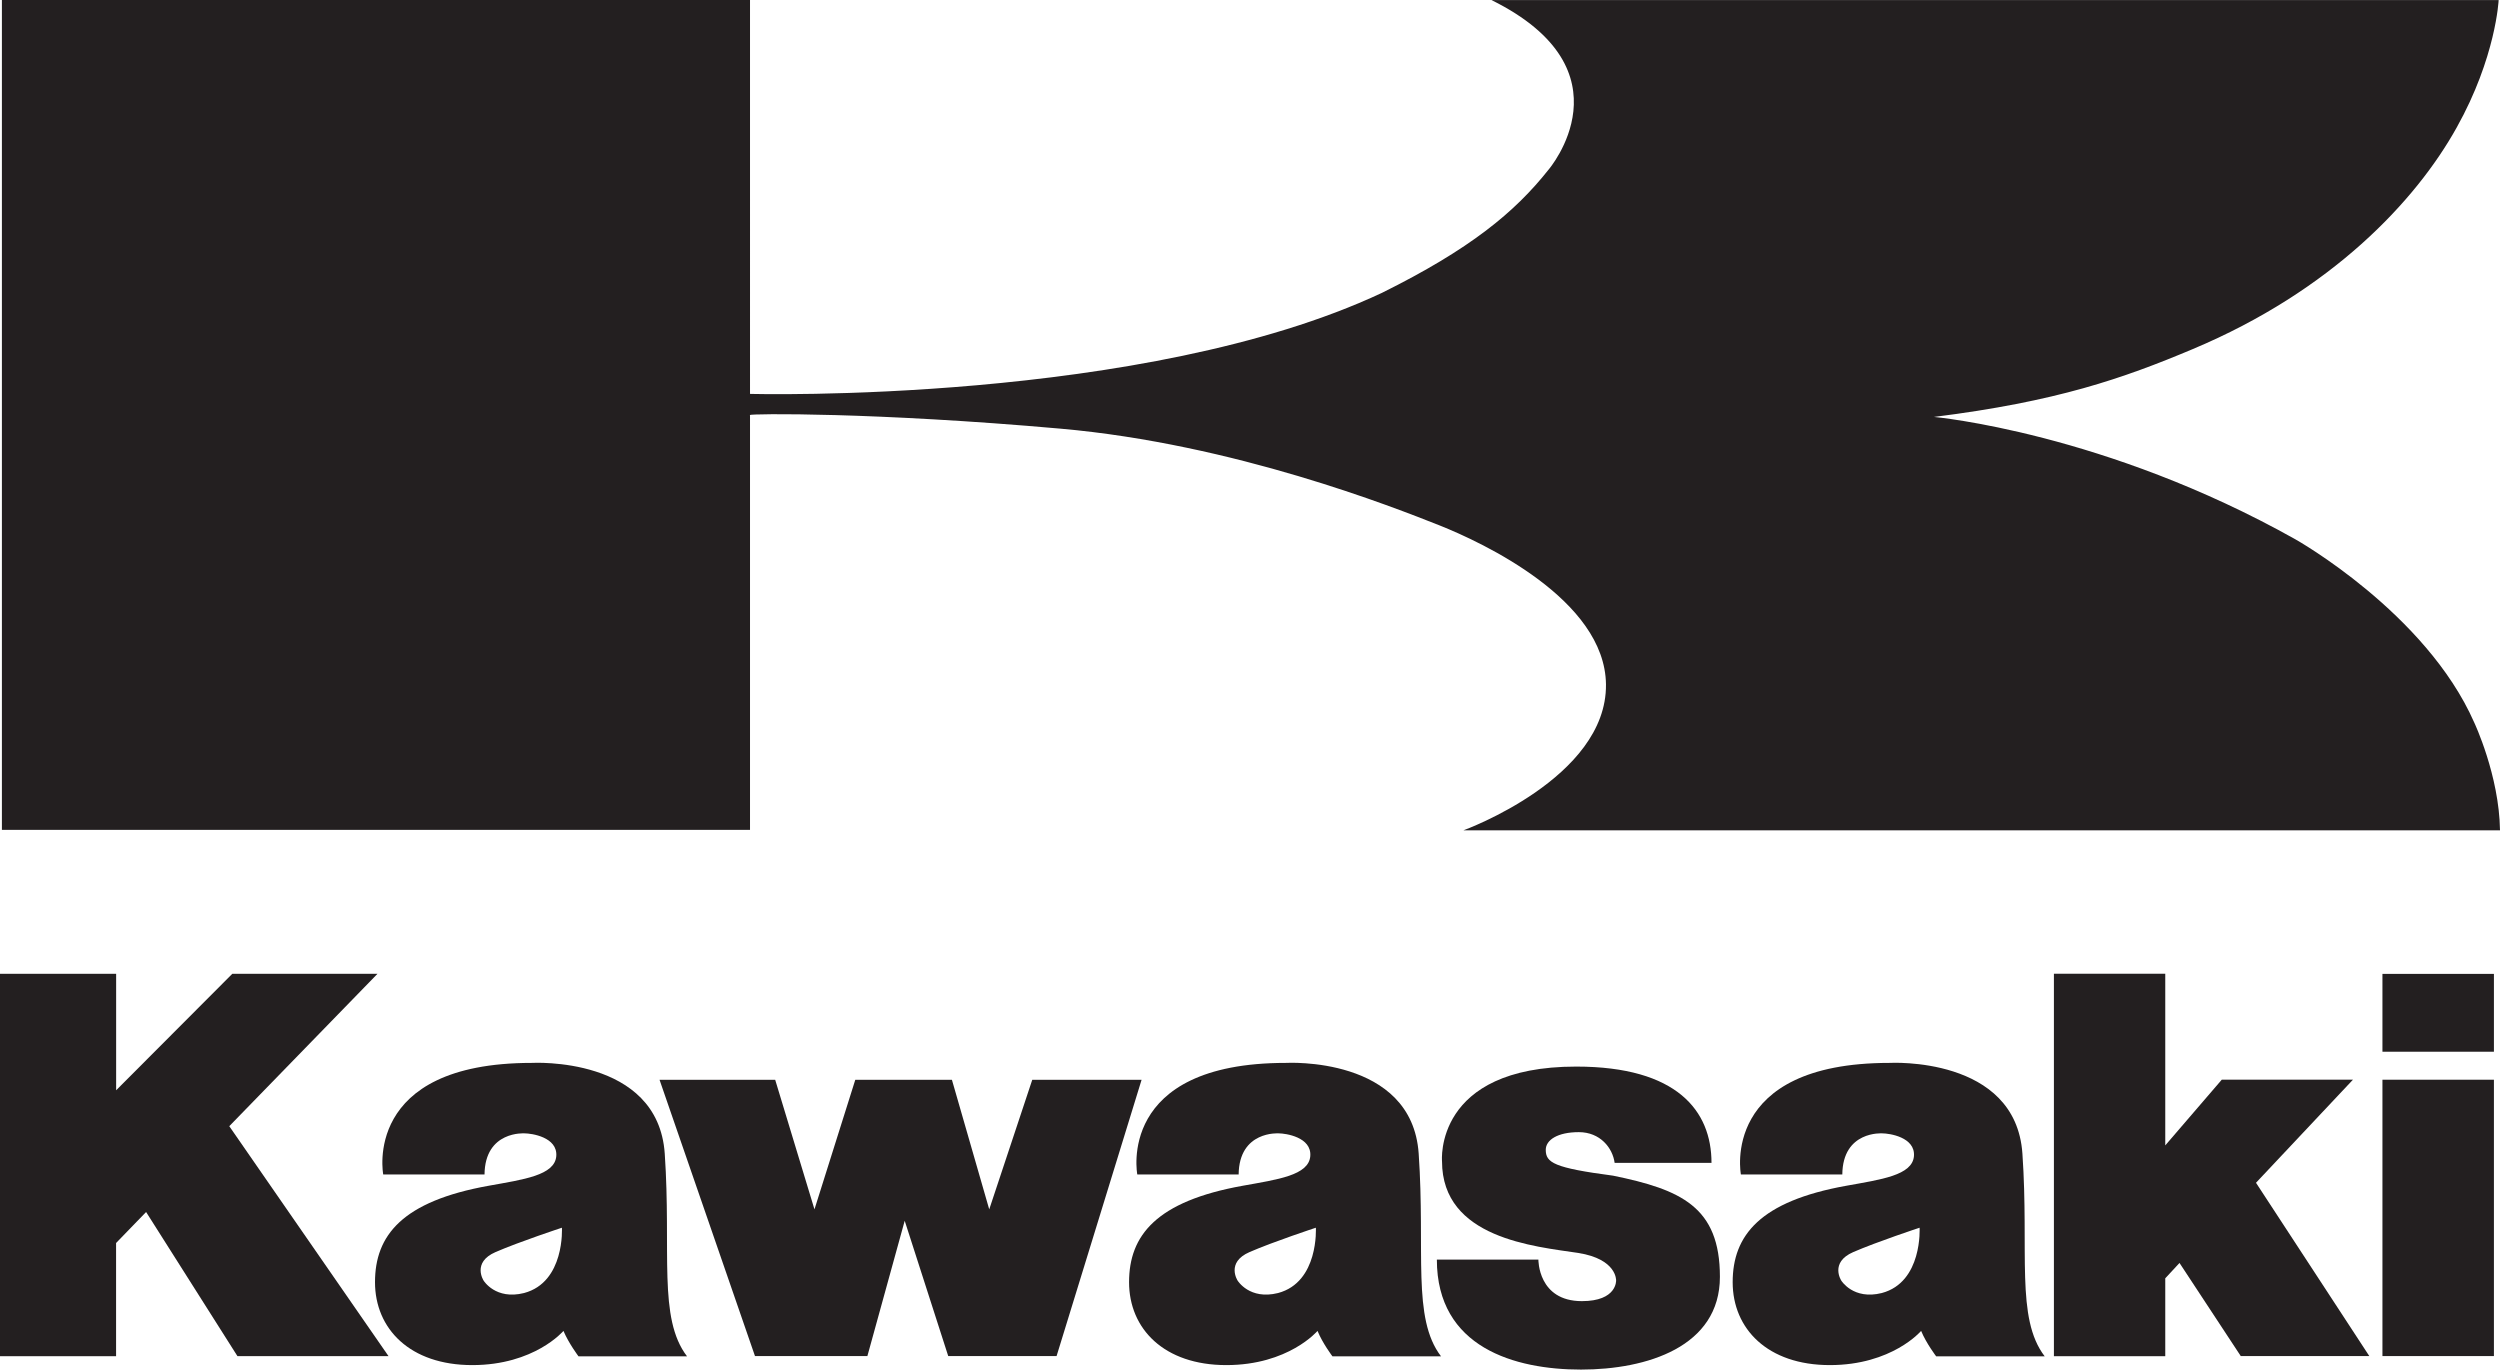
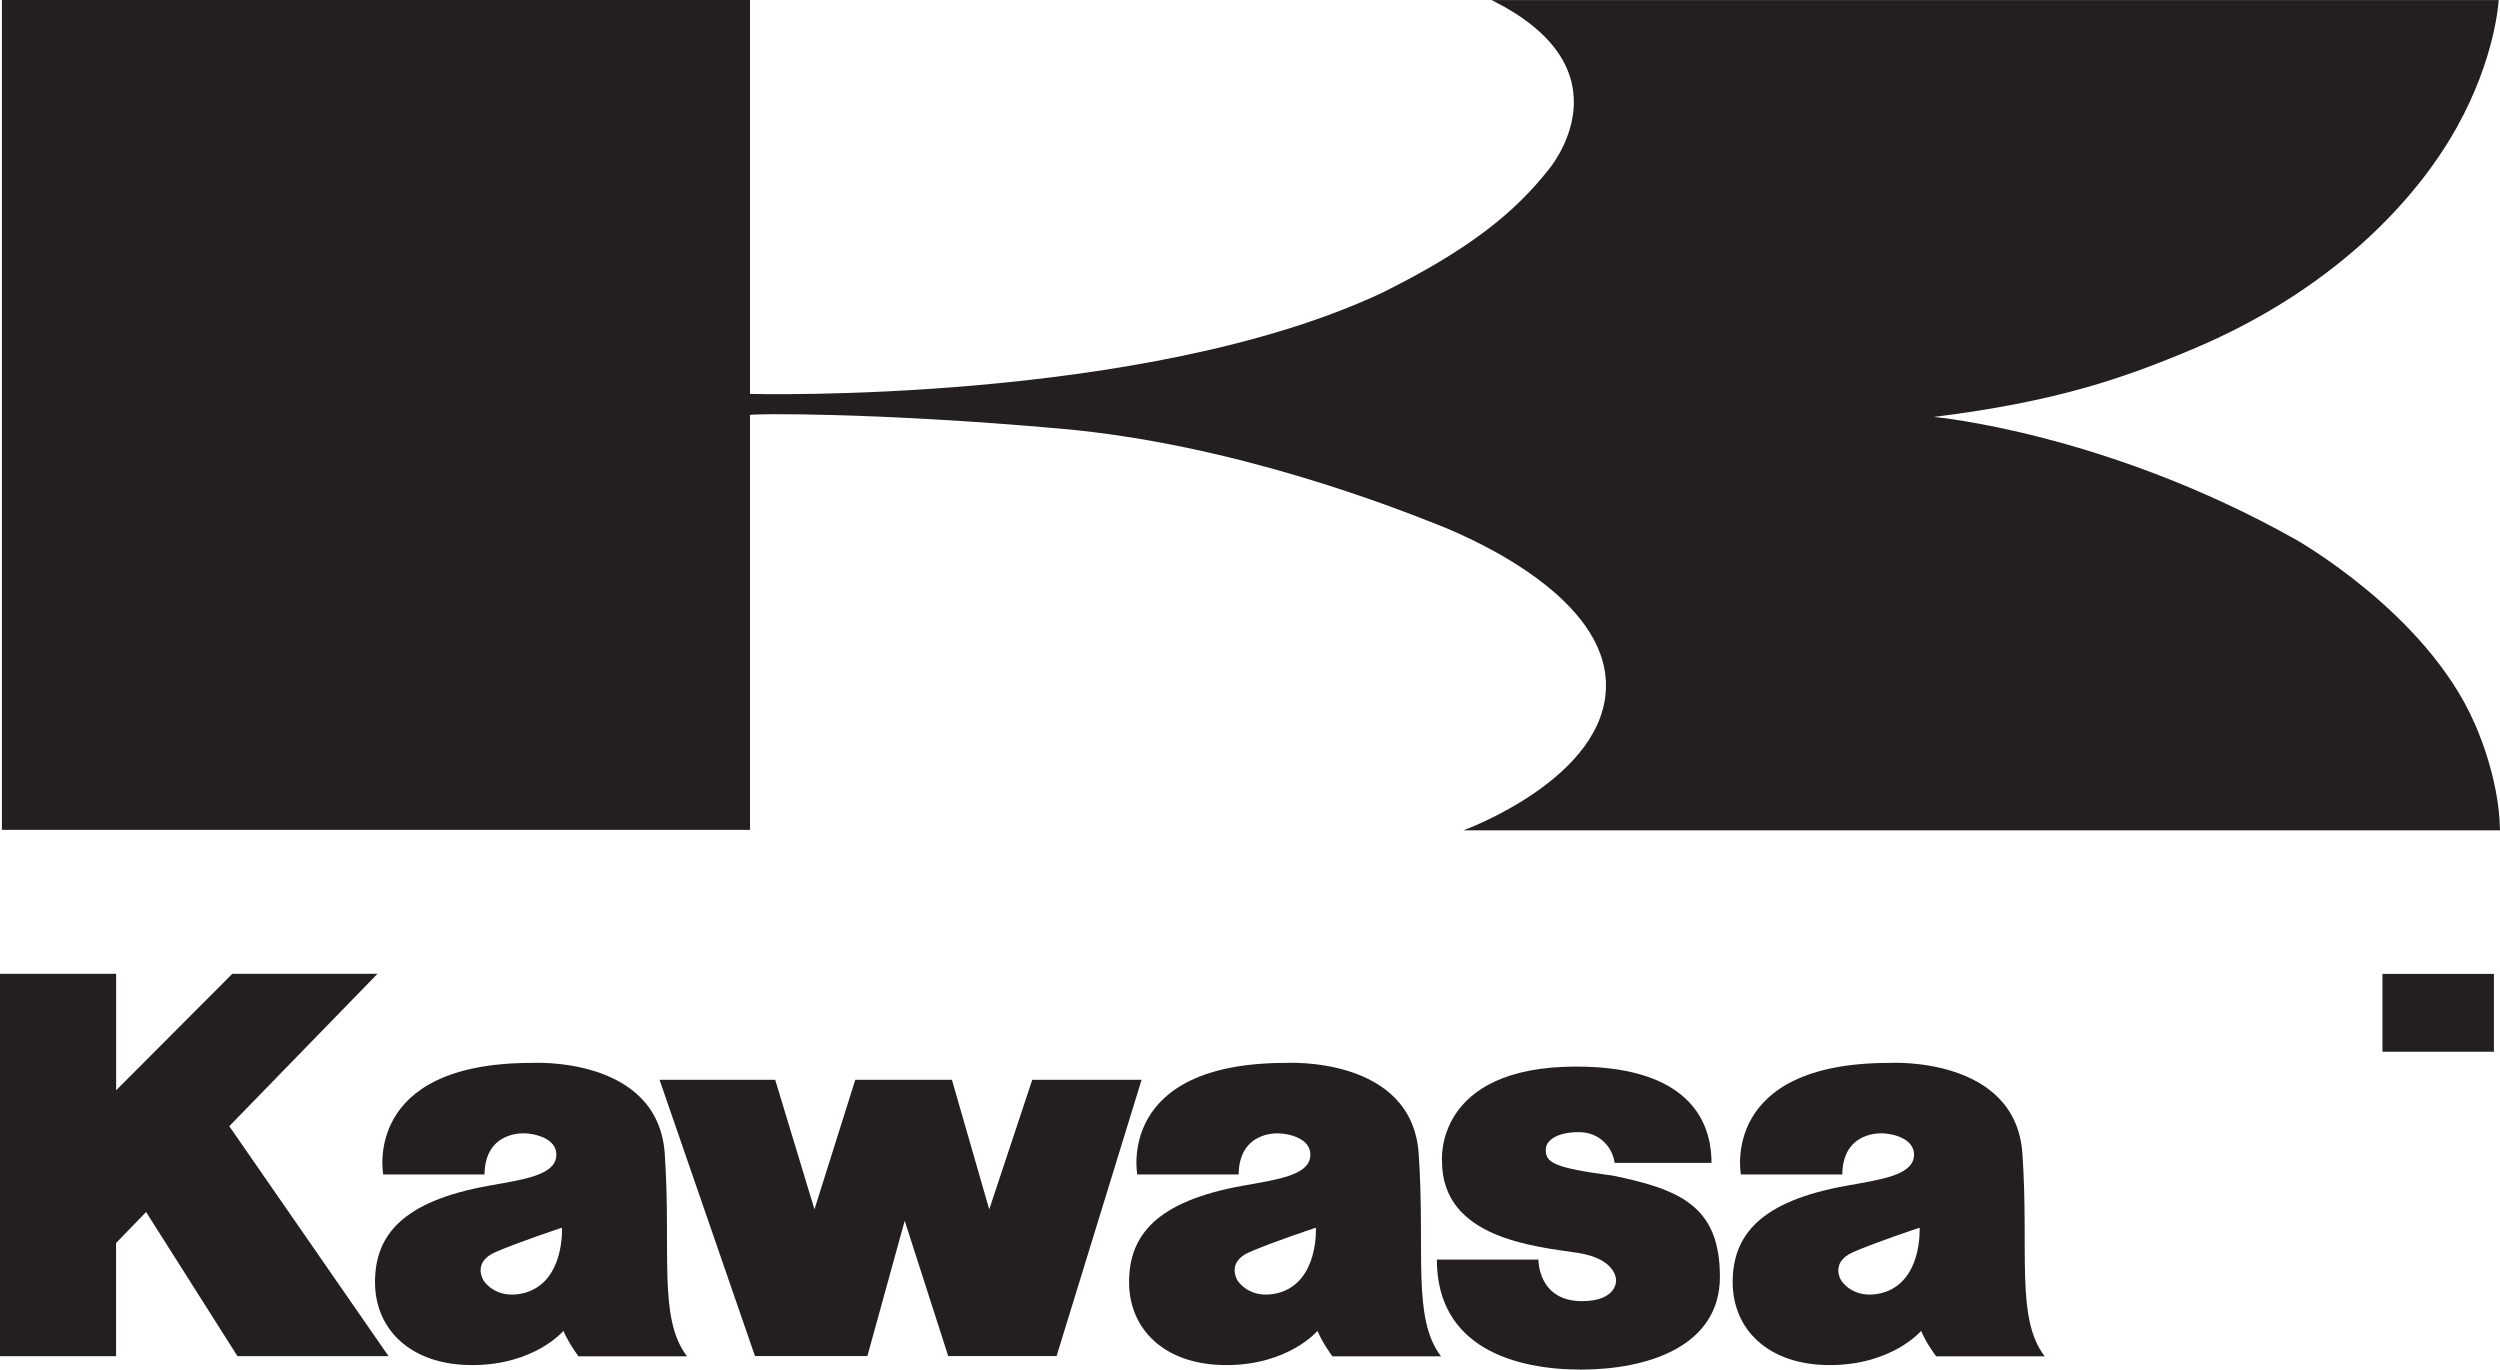
<svg xmlns="http://www.w3.org/2000/svg" id="uuid-9882a2e5-acbc-4b72-b19a-fd40eca0845f" viewBox="0 0 407.26 223.11">
  <path d="M122.15,67.61c0-.24,20.29-.47,50.61,2.22,28.3,2.5,54.39,12.85,61.75,15.76,6.9,2.75,26.96,12.07,27.11,25.91.16,15.28-23.21,23.76-23.21,23.76h168.85c-.13-8.96-4.2-17.56-4.2-17.56-7.87-17.9-29.11-29.83-29.11-29.83-31.05-17.44-58.9-19.95-58.9-19.95,19.98-2.5,30.77-6.26,42.18-11.06,22.56-9.48,36.28-24.07,42.96-36.06,6.42-11.47,6.85-20.79,6.85-20.79h-164.07c23.17,11.47,9.3,27.62,9.3,27.62-5.48,6.93-12.77,12.95-27.15,20.08-38.74,18.18-102.91,16.46-102.91,16.46l-.03-.06V0H.31v135.19h121.87v-67.54l-.04-.04Z" style="fill:#231f20;" />
  <polygon points="107.44 175.9 126.28 175.9 132.68 197.01 139.33 175.9 155.07 175.9 161.15 197.01 168.16 175.9 185.97 175.9 172.12 220.91 154.47 220.91 147.38 198.87 141.3 220.91 122.99 220.91 107.44 175.9" style="fill:#231f20;" />
  <path d="M234.05,205.19h16.56s-.09,6.77,7.08,6.77c5.75,0,5.58-3.37,5.58-3.37,0,0,.17-3.47-6.16-4.48-7.1-1.07-22.2-2.36-22.2-14.94,0,0-1.37-15.42,21.86-15.42,16.47,0,22.04,7.24,22.04,15.68h-15.78c-.33-2.45-2.37-5-5.83-5s-5.39,1.27-5.39,2.88c0,2.1,1.34,2.94,10.97,4.21,11.05,2.27,17.4,5.07,17.4,16.48s-11.91,15.11-22.63,15.11-23.48-3.56-23.48-17.92Z" style="fill:#231f20;" />
  <path d="M300.11,191.33h-16.51s-3.5-18.18,24.21-18.18c0,0,20.55-1.18,21.65,14.78,1.1,15.96-1.13,26.81,3.63,33.02h-17.68s-1.61-2.11-2.45-4.14c0,0-4.73,5.57-14.87,5.57s-15.83-5.91-15.83-13.51,4.42-13.18,18.54-15.71c5.65-1.02,10.72-1.69,10.99-4.81.25-3.12-4.05-3.72-5.15-3.72,0,0-6.46-.47-6.52,6.71ZM301.9,203.97c-3.88,1.69-1.95,4.64-1.95,4.64,0,0,1.95,3.2,6.6,2.03,6.67-1.77,6.16-10.64,6.16-10.64,0,0-6.92,2.28-10.81,3.97Z" style="fill:#231f20;" />
  <rect x="388.11" y="158.65" width="18.16" height="12.68" style="fill:#231f20;" />
-   <rect x="388.11" y="175.89" width="18.16" height="45.02" style="fill:#231f20;" />
-   <polygon points="352.73 220.93 334.59 220.93 334.59 158.63 352.73 158.63 352.73 186.59 361.94 175.88 383.31 175.88 367.51 192.68 385.97 220.91 365.03 220.91 355.05 205.74 352.73 208.24 352.73 220.93" style="fill:#231f20;" />
  <polygon points="0 158.64 18.92 158.64 18.92 177.61 37.84 158.64 61.49 158.64 37.35 183.46 63.29 220.92 38.68 220.92 23.8 197.44 18.91 202.49 18.91 220.93 0 220.93 0 158.64" style="fill:#231f20;" />
  <path d="M78.92,191.33h-16.49s-3.5-18.18,24.2-18.18c0,0,20.56-1.18,21.66,14.78,1.09,15.96-1.13,26.81,3.63,33.02h-17.68s-1.59-2.11-2.45-4.14c0,0-4.72,5.57-14.86,5.57s-15.84-5.91-15.84-13.51,4.41-13.18,18.54-15.71c5.66-1.02,10.73-1.69,10.99-4.81.25-3.12-4.05-3.72-5.16-3.72,0,0-6.46-.47-6.53,6.71ZM80.72,203.97c-3.88,1.69-1.94,4.64-1.94,4.64,0,0,1.94,3.2,6.59,2.03,6.68-1.77,6.17-10.64,6.17-10.64,0,0-6.93,2.28-10.82,3.97Z" style="fill:#231f20;" />
  <path d="M201.76,191.33h-16.49s-3.51-18.18,24.21-18.18c0,0,20.54-1.18,21.63,14.78,1.1,15.96-1.12,26.81,3.64,33.02h-17.69s-1.6-2.11-2.43-4.14c0,0-4.72,5.57-14.86,5.57s-15.84-5.91-15.84-13.51,4.41-13.18,18.54-15.71c5.66-1.02,10.72-1.69,10.98-4.81.26-3.12-4.05-3.72-5.14-3.72,0,0-6.46-.47-6.53,6.71ZM203.55,203.97c-3.88,1.69-1.94,4.64-1.94,4.64,0,0,1.94,3.2,6.59,2.03,6.67-1.77,6.16-10.64,6.16-10.64,0,0-6.93,2.28-10.81,3.97Z" style="fill:#231f20;" />
</svg>